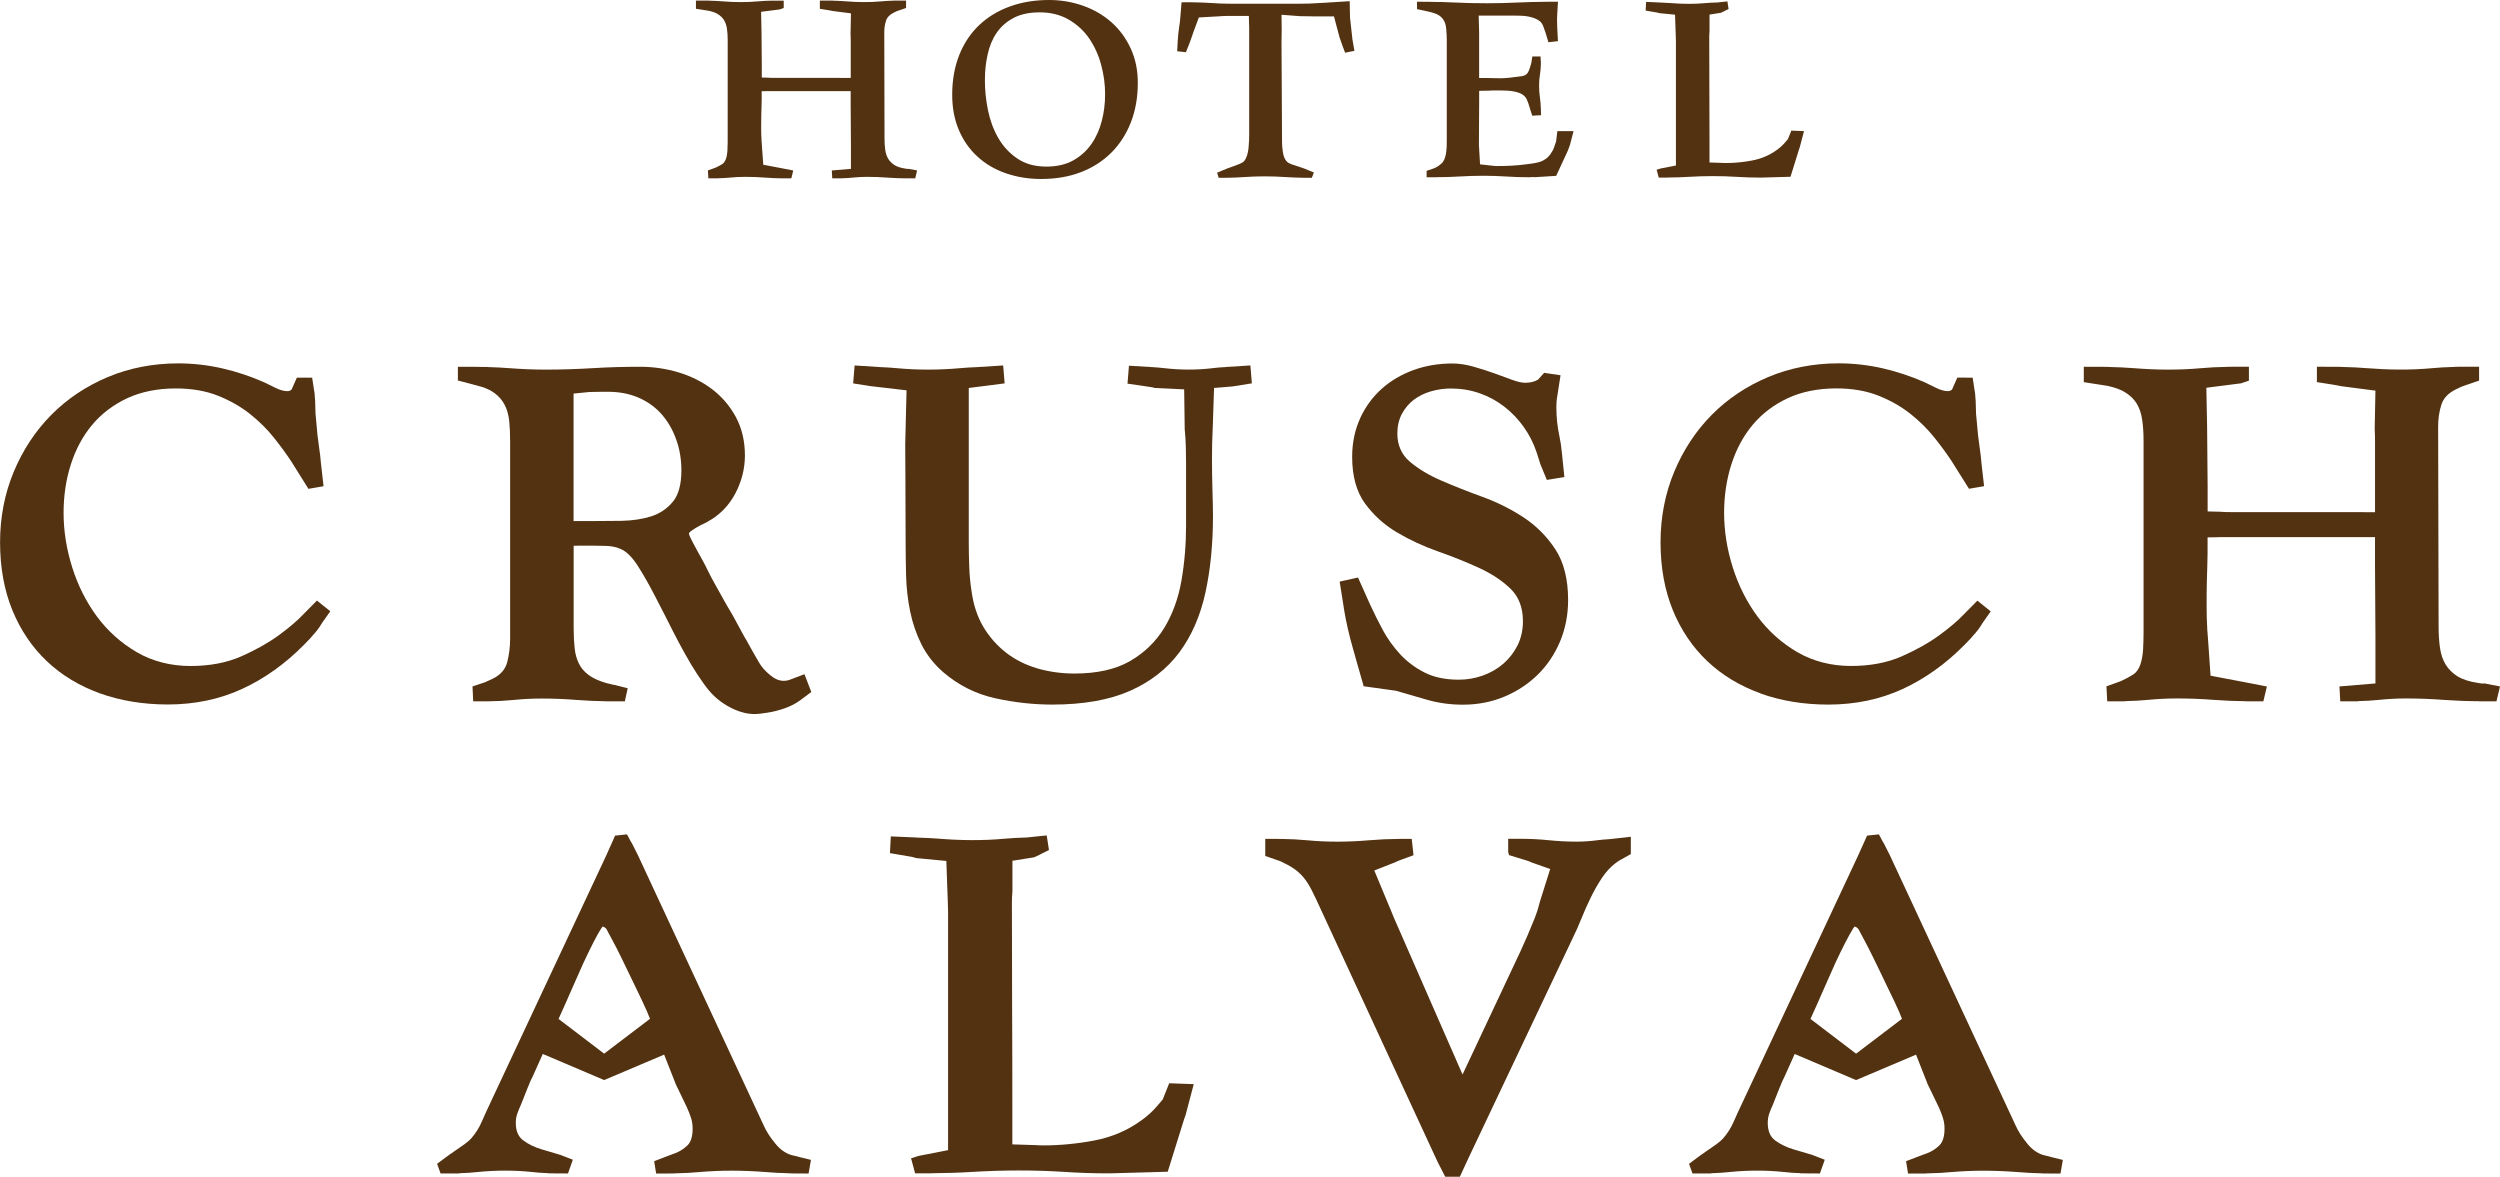
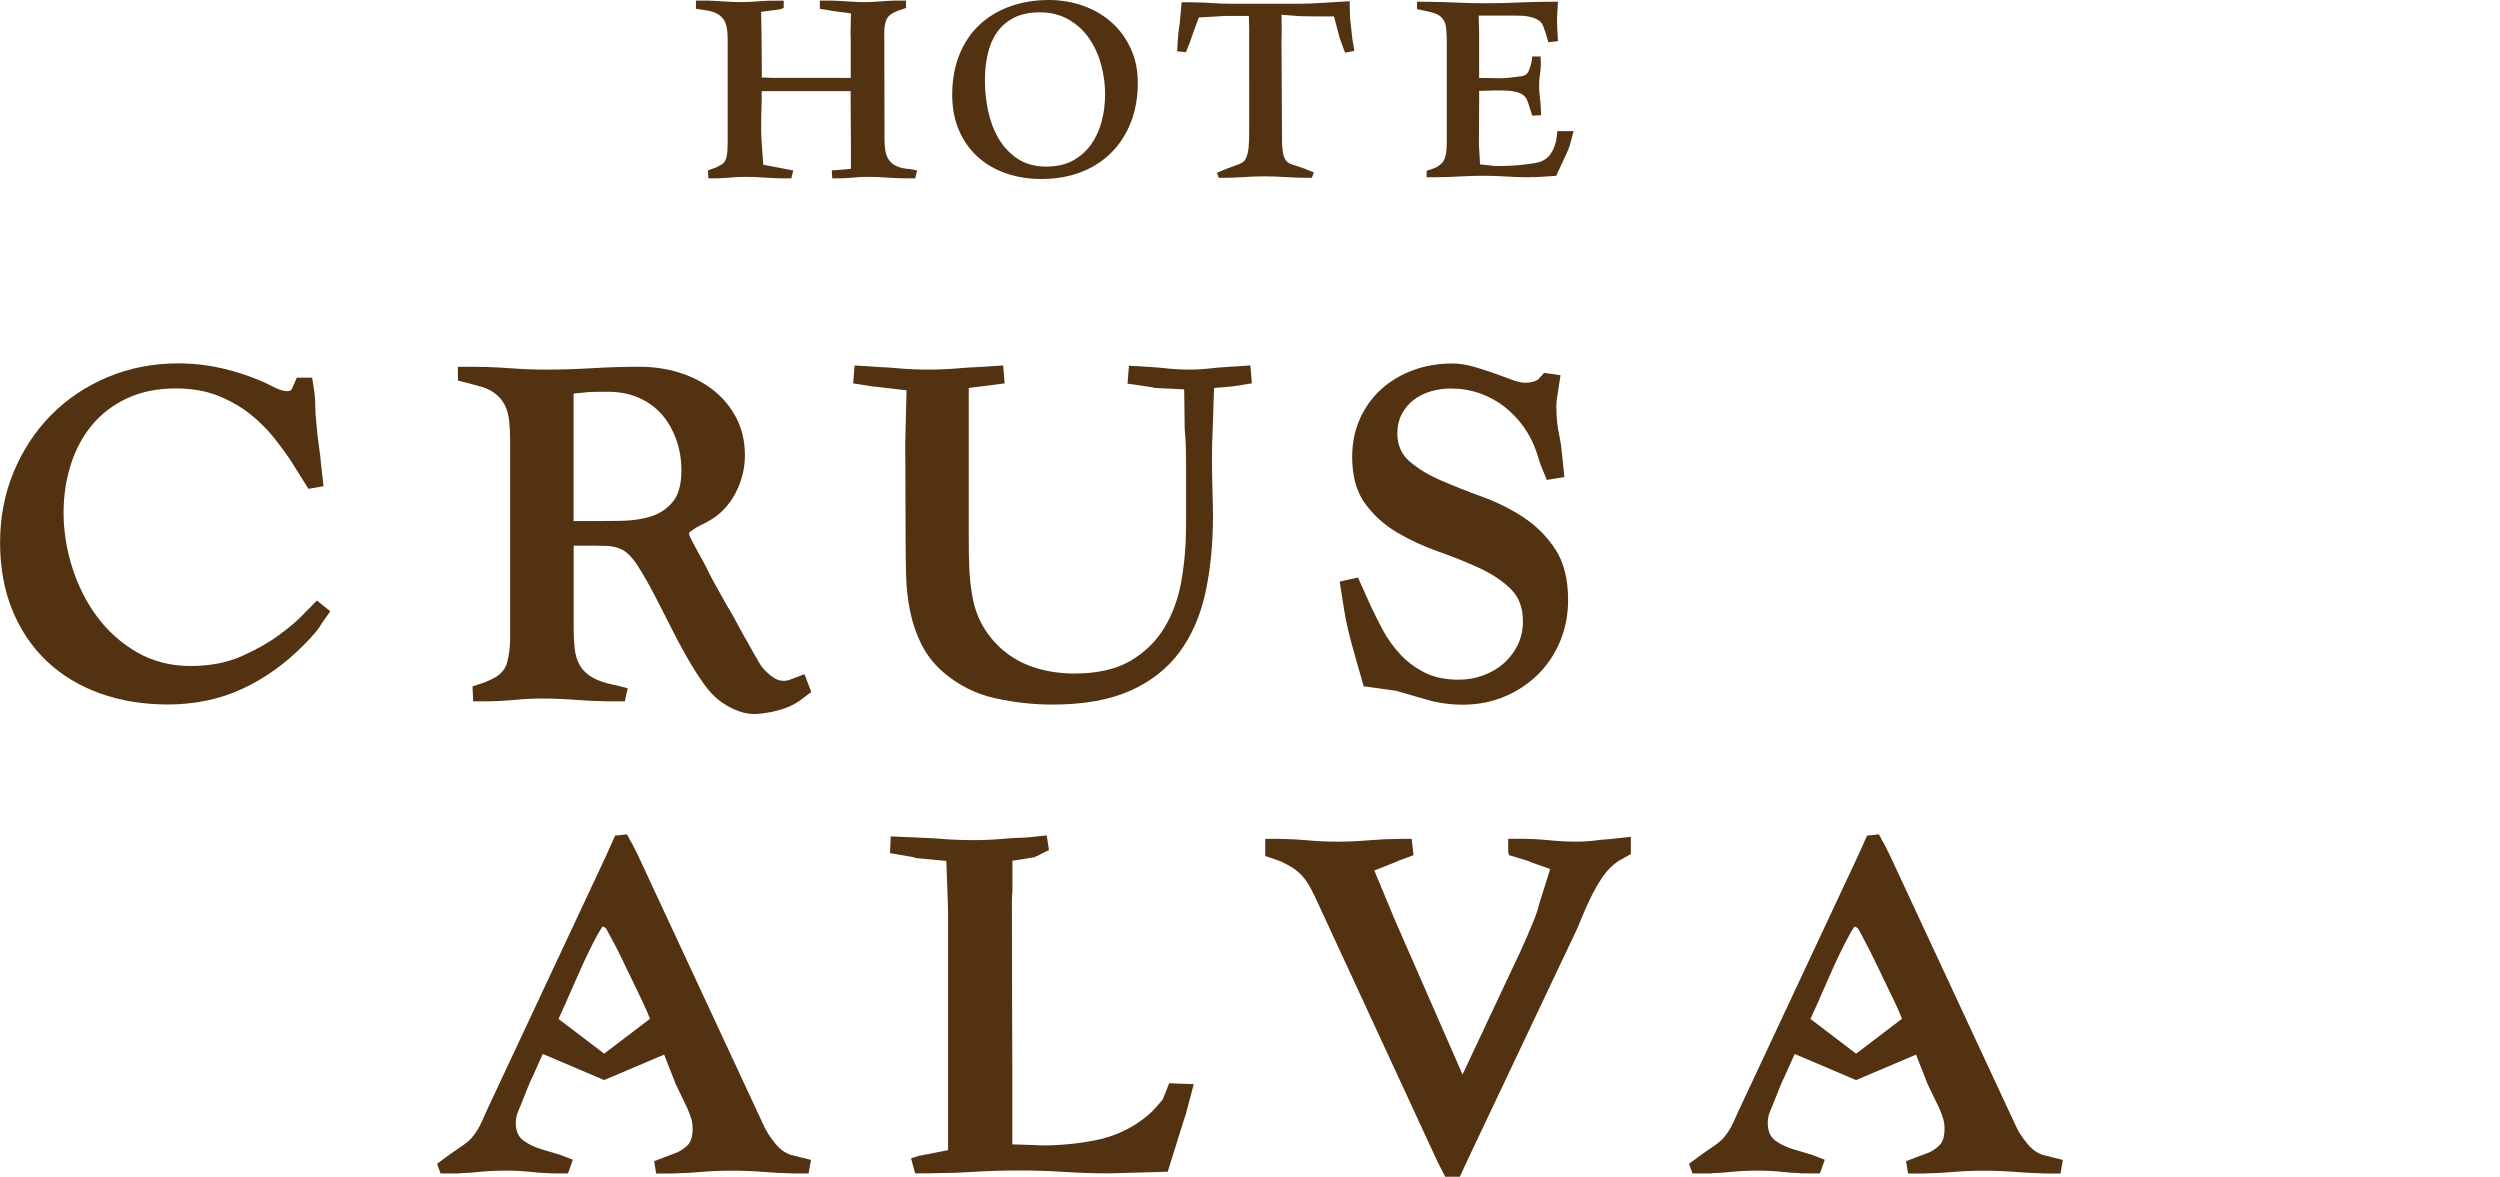
<svg xmlns="http://www.w3.org/2000/svg" id="Ebene_1" width="807.21" height="379.94" viewBox="0 0 807.21 379.94">
  <defs>
    <style>.cls-1{fill:#533211;}</style>
  </defs>
  <path class="cls-1" d="M385.44,350.07l-2.73,10.33-.04-.02c-.13.47-.3.93-.47,1.38l-.06.22-5.1,16.36h-.17l-17.82.5c-.37,0-.75.02-1.12.02-4.76,0-9.58-.15-14.29-.47-9.82-.64-19.91-.58-29.64,0-4.07.26-8.37.39-13.07.43l-.26.04h-5.19l-1.31-4.86,2.39-.77h.02l9.54-1.87v-76.97c0-.95-.04-2.04-.09-3.21l-.47-13.19-9.71-.93c-.45-.13-.88-.26-1.31-.37l-7.19-1.23.28-5.4,8.2.35v.02c2.82.07,5.16.21,7.34.37,7.06.58,14.29.65,21.24,0,2.17-.19,4.45-.32,7.15-.39l.15-.02,6.26-.65.73,4.73-2.65,1.31c-.11.07-.24.15-.37.21-.64.3-1.21.56-1.76.82l-7.02,1.12v9.88c-.11,1.18-.17,2.35-.17,3.53,0,11.8.04,23.31.07,34.18.06,10.03.07,20.47.07,31.04v12.94l7.64.24c.73.06,1.51.09,2.35.09,5.36,0,10.91-.52,16.51-1.59,5.58-1.06,10.67-3.23,15.09-6.44,2.02-1.42,3.83-3.06,5.38-4.93l1.59-1.87,2.09-5.23,7.9.28Z" />
  <path class="cls-1" d="M257.73,373.47c-.84-.21-1.61-.39-2.19-.52-2.04-.62-3.77-1.89-5.34-3.89-1.63-2-2.82-3.87-3.64-5.73l-40.57-87.17c-.62-1.29-1.27-2.56-1.96-3.89-.11-.21-.22-.37-.35-.54l-1.23-2.33-3.68.39h-.15l-2.95,6.59-37.47,79.98c-.9,1.91-1.81,3.87-2.67,5.87-.82,1.91-1.96,3.7-3.38,5.34-.41.49-1.16,1.14-2.22,1.92-1.16.84-2.37,1.66-3.51,2.43-.37.24-.71.49-1.05.73v-.02l-4.24,3.14,1.12,3.12h6.07l-.02-.07c2.32-.07,4.28-.21,6.09-.41,5.77-.58,11.79-.58,17.28,0,1.59.19,3.31.32,5.38.39l-.02.04,1.89.02h.58c.32.02.65.06.93.02.04,0,.06-.02.06-.02l2.9.04,1.57-4.45-4.07-1.57c-1.85-.56-3.85-1.16-5.92-1.76-2.17-.62-4.13-1.55-5.85-2.78-1.74-1.21-2.58-3.12-2.58-5.81,0-1.08.17-2.07.52-3.03.34-.95.73-1.91,1.14-2.8.84-2.05,1.64-4.07,2.35-5.92l.06-.09.04-.06c.06-.22.13-.43.22-.62.28-.71.62-1.48,1.08-2.33l3.31-7.38,19.72,8.39.09.04,19.37-8.22,3.77,9.58,3.62,7.53c.54,1.2.95,2.28,1.29,3.31.34,1.08.52,2.24.52,3.46,0,2.52-.56,4.35-1.66,5.42-1.2,1.14-2.45,1.94-3.83,2.48-1.23.49-2.48.95-3.85,1.44-.06,0-.07.02-.13.06l-2.95,1.12.64,4h3.98c.07,0,.15-.02.22-.02h1.51l.37-.04c3.01-.06,5.66-.19,8.09-.43,3.36-.28,6.67-.43,10.14-.43s7.32.15,10.91.43c2.45.22,5.14.35,8.22.43l-.02.02,2.05.02h.34c.11,0,.24.02.37.02.04,0,.06-.02.09-.02l2.95.02.77-4.41-4.13-1.01ZM195.07,340.21l-14.72-11.21,2.63-5.87.04-.07c.11-.26.21-.54.35-.84,1.03-2.33,2.11-4.8,3.29-7.43,1.1-2.56,2.24-5.02,3.38-7.36,1.06-2.19,2.05-4.13,2.95-5.75.97-1.74,1.42-2.33,1.63-2.52.58.19.99.49,1.25.9.28.6.86,1.66,1.83,3.44.95,1.74,1.94,3.68,2.95,5.77.86,1.74,1.74,3.59,2.67,5.53l.67,1.38c.86,1.76,1.66,3.46,2.45,5.08l.82,1.74c.07.13.13.26.19.39.06.11.11.24.17.37l.35.77c.64,1.33,1.21,2.63,1.7,3.92l.21.5-14.81,11.26Z" />
  <path class="cls-1" d="M661.95,373.47c-.84-.21-1.61-.39-2.19-.52-2.04-.62-3.77-1.89-5.34-3.89-1.63-2-2.82-3.87-3.64-5.73l-40.57-87.17c-.64-1.31-1.27-2.58-1.96-3.89-.11-.21-.22-.37-.35-.54l-1.23-2.33-3.68.39h-.13l-2.97,6.59-37.45,79.98c-.9,1.89-1.81,3.85-2.69,5.87-.82,1.91-1.96,3.7-3.38,5.34-.41.49-1.16,1.14-2.22,1.92-1.16.84-2.37,1.66-3.51,2.43-.37.26-.73.5-1.06.75v-.02l-4.22,3.12,1.12,3.12h6.09l-.04-.07c2.33-.07,4.28-.21,6.11-.41,5.75-.58,11.77-.58,17.26,0,1.59.19,3.29.32,5.38.39l-.02.04,1.89.02h.58c.32.02.65.06.95.02.02,0,.04-.02.04-.02l2.9.04,1.49-4.22.07-.22-4.05-1.57c-1.89-.58-3.89-1.18-5.94-1.76-2.17-.62-4.13-1.55-5.85-2.78-1.74-1.21-2.56-3.12-2.56-5.81,0-1.08.17-2.07.5-3.03.35-.95.73-1.91,1.14-2.8.84-2.05,1.64-4.07,2.35-5.92l.06-.09.04-.06c.06-.22.13-.43.22-.62.28-.71.64-1.48,1.08-2.33l3.31-7.38,19.72,8.39.09.04,19.37-8.22,3.77,9.58,3.64,7.53c.52,1.2.95,2.28,1.27,3.31.34,1.08.52,2.24.52,3.46,0,2.52-.56,4.35-1.66,5.42-1.18,1.14-2.43,1.94-3.83,2.48-1.23.49-2.48.95-3.85,1.44-.06,0-.07.02-.13.06l-2.95,1.12.64,4h3.98c.07,0,.15-.02.22-.02h1.51l.37-.04c3.03-.06,5.66-.19,8.09-.43,3.36-.28,6.67-.43,10.14-.43s7.32.15,10.93.43c2.45.22,5.14.35,8.2.43v.02l2.05.02h.32c.11,0,.24.02.37.02.04,0,.06-.02.11-.02l2.93.02.77-4.41-4.13-1.01ZM599.29,340.21l-14.72-11.21,2.65-5.87.04-.11c.09-.26.21-.52.34-.8,1.03-2.33,2.11-4.8,3.29-7.43,1.08-2.54,2.24-5.01,3.38-7.36,1.08-2.19,2.07-4.13,2.97-5.75.95-1.74,1.4-2.33,1.61-2.52.58.19.99.49,1.25.9.3.62.92,1.77,1.83,3.44.93,1.74,1.92,3.66,2.95,5.77.88,1.81,1.81,3.74,2.78,5.73l.56,1.18c.84,1.7,1.63,3.34,2.37,4.93l.92,1.89c.06.15.11.28.19.41.06.11.09.22.17.35l.34.77c.64,1.31,1.2,2.62,1.7,3.92l.21.5-14.81,11.26Z" />
  <path class="cls-1" d="M526.57,270.2v5.57l-3.96,2.22c-.37.28-.73.52-1.01.73-1.59,1.2-3.04,2.78-4.35,4.73-1.29,1.96-2.52,4.09-3.62,6.35-1.1,2.24-2.11,4.54-3.03,6.82-.92,2.28-1.85,4.37-2.75,6.18l-33.73,71.18-2.75,5.96h-4.74l-2.48-4.84-39.21-84.78c-1.01-2.2-1.94-3.98-2.78-5.29-.86-1.29-1.79-2.41-2.78-3.29-.99-.9-2.2-1.74-3.6-2.48-.71-.37-1.51-.78-2.39-1.2l-4.86-1.68v-5.53l5.17.02c2.97.04,5.68.19,8.29.43,6.52.64,13.43.58,20.15,0,3.04-.26,6.26-.41,9.56-.43l.22-.02h3.9l.58,5.29-2.11.77-.28.11-2.3.84c-.21.09-.43.19-.65.28-.28.11-.56.24-.82.37l-.06.02-6.44,2.54,5.85,14.06.09.24c.21.5.41.97.6,1.44l21.95,50.13,18.72-39.82c1.49-3.19,3.04-6.82,4.63-10.78.65-1.64,1.16-3.27,1.53-4.86l.04-.17,3.38-10.72-6.22-2.2-.04-.02c-.37-.22-.65-.3-1.23-.49-.26-.07-.56-.19-.97-.3-1.59-.52-3.12-.99-4.69-1.44l-.13-.04-.28-.97v-4.3h3.96c3.04,0,6.09.15,9.06.45,2.97.3,6,.47,9.02.47,2.32,0,4.63-.17,6.87-.47,1.18-.15,2.43-.26,3.89-.34l6.8-.77Z" />
  <path class="cls-1" d="M439.19,135.04c-1.72,3.71-2.6,7.91-2.6,12.48,0,6.2,1.39,11.26,4.14,15.03,2.73,3.75,6.19,6.89,10.29,9.33,4.09,2.43,8.56,4.5,13.3,6.17,4.72,1.66,9.17,3.45,13.23,5.31,4.05,1.86,7.47,4.12,10.16,6.72,2.67,2.58,4.02,6.1,4.02,10.47,0,2.88-.58,5.51-1.72,7.8-1.15,2.29-2.69,4.28-4.58,5.93-1.89,1.64-4.11,2.93-6.61,3.83-2.49.9-5.12,1.35-7.82,1.35-4.3,0-8.03-.78-11.06-2.33-3.05-1.55-5.71-3.55-7.91-5.95-2.2-2.4-4.05-4.99-5.51-7.7-1.45-2.69-2.75-5.3-3.87-7.73-.18-.4-.36-.78-.54-1.16l-3.63-8.12-5.93,1.32,1.16,7.26.08.47c.04.34.08.68.14,1.04.35,2.16.79,4.37,1.29,6.55.5,2.15,1.06,4.32,1.68,6.47.61,2.13,1.16,4.1,1.67,5.92.04.14.08.26.12.39l1.62,5.69,10.41,1.45h0c3.58,1.06,7.03,2.06,10.26,2.97,3.6,1.02,7.43,1.53,11.38,1.53,4.77,0,9.27-.88,13.39-2.6,4.11-1.72,7.74-4.12,10.78-7.11,3.04-2.99,5.46-6.59,7.19-10.71,1.73-4.11,2.6-8.62,2.6-13.38,0-6.7-1.39-12.21-4.13-16.38-2.73-4.16-6.19-7.63-10.29-10.32-4.09-2.68-8.56-4.91-13.3-6.63-4.72-1.71-9.18-3.47-13.24-5.24-4.05-1.75-7.47-3.81-10.17-6.12-2.66-2.27-4.01-5.33-4.01-9.09,0-2.38.5-4.51,1.49-6.35.99-1.84,2.29-3.37,3.87-4.56,1.59-1.19,3.45-2.1,5.53-2.7,2.09-.6,4.26-.9,6.45-.9,3.19,0,6.27.51,9.16,1.51,2.89,1,5.57,2.44,7.96,4.29,2.4,1.85,4.52,4.06,6.31,6.56,1.79,2.5,3.21,5.29,4.21,8.29.2.61.4,1.24.6,1.89.2.66.4,1.3.61,1.92l2.01,4.89.07.17,5.66-.94-.78-7.6-.03-.24c-.17-1.92-.43-3.68-.8-5.38-.65-2.99-.98-6.15-.98-9.37,0-.81.05-1.67.15-2.55l1.2-7.72-5.29-.78-1.98,2.2c-1.12.67-2.52,1.01-4.17,1.01-1.08,0-2.51-.33-4.24-.97-1.86-.69-3.82-1.41-5.84-2.13-2.09-.75-4.34-1.46-6.69-2.13-2.34-.66-4.6-1-6.73-1-4.45,0-8.68.72-12.58,2.14-3.9,1.42-7.34,3.46-10.23,6.04-2.89,2.58-5.23,5.78-6.96,9.5Z" />
  <path class="cls-1" d="M97.82,198.48c-1.95,2.05-4.62,4.31-7.94,6.73-3.32,2.41-7.37,4.68-12.03,6.74-4.66,2.05-10.17,3.09-16.39,3.09s-12.22-1.5-17.28-4.45c-5.06-2.95-9.38-6.82-12.84-11.48-3.46-4.67-6.16-10.01-8.01-15.88-1.86-5.87-2.8-11.8-2.8-17.63,0-5.52.79-10.79,2.35-15.65,1.55-4.86,3.86-9.15,6.87-12.76,3.01-3.6,6.81-6.5,11.31-8.6,4.51-2.1,9.79-3.17,15.7-3.17,5.11,0,9.68.79,13.59,2.34,3.91,1.56,7.39,3.54,10.35,5.89,2.97,2.36,5.56,4.93,7.71,7.63,2.15,2.71,4.04,5.28,5.6,7.65l5.58,8.91,4.88-.84-.85-7.49c-.12-1.53-.29-3.05-.52-4.54-.45-2.97-.78-5.95-.99-8.88-.2-1.59-.3-3.19-.3-4.76,0-1.17-.07-2.42-.21-3.81h.03s-.07-.5-.07-.5c0-.07-.01-.14-.02-.21,0-.1-.02-.19-.03-.29-.01-.11-.04-.22-.07-.34-.02-.07-.03-.13-.04-.19l-.61-4.04h-2.2s-.07,0-.11-.02c-.15-.03-.33-.03-.44,0-.02,0-.04.01-.04.01h-2.15l-1.67,3.77c-.31.4-.77.59-1.41.59-1.08,0-2.34-.35-3.77-1.04-1.47-.71-2.71-1.31-3.73-1.83-4.36-1.92-8.92-3.44-13.56-4.5-4.66-1.06-9.43-1.6-14.18-1.6-8.09,0-15.74,1.49-22.73,4.42-6.99,2.94-13.12,7.04-18.23,12.2-5.11,5.16-9.19,11.34-12.13,18.38-2.94,7.04-4.42,14.71-4.42,22.8s1.34,15.46,3.97,21.89c2.63,6.43,6.38,11.98,11.15,16.49,4.76,4.51,10.54,8,17.17,10.38,6.63,2.38,13.99,3.58,21.88,3.58,8.7,0,16.78-1.69,24.02-5.04,7.24-3.34,13.98-8.16,20.04-14.33.49-.48,1.11-1.13,1.91-1.98.41-.44.82-.93,1.2-1.4l.13-.15.04.03.34-.48c.07-.09.14-.17.22-.25.1-.11.2-.22.29-.34.61-.79,1.18-1.63,1.66-2.47l2.61-3.68-4.31-3.47-4.48,4.53Z" />
-   <path class="cls-1" d="M568.45,223.92c6.63,2.38,13.99,3.58,21.88,3.58,8.7,0,16.78-1.69,24.02-5.04,7.24-3.34,13.98-8.16,20.04-14.33.5-.5,1.12-1.15,1.91-1.98.42-.45.83-.95,1.22-1.42l.11-.13.05.03.34-.48c.07-.09.15-.18.22-.26.09-.11.19-.22.28-.33.61-.79,1.18-1.63,1.66-2.47l2.6-3.68-4.31-3.47-4.48,4.53c-1.95,2.05-4.62,4.31-7.94,6.73-3.32,2.41-7.37,4.68-12.04,6.74-4.66,2.05-10.17,3.09-16.39,3.09s-12.22-1.5-17.27-4.45c-5.06-2.95-9.38-6.82-12.85-11.48-3.46-4.67-6.16-10.01-8.01-15.88-1.86-5.87-2.8-11.8-2.8-17.63,0-5.52.79-10.79,2.35-15.65,1.55-4.86,3.86-9.15,6.87-12.76,3.01-3.6,6.81-6.5,11.31-8.6,4.51-2.1,9.79-3.17,15.7-3.17,5.11,0,9.68.79,13.59,2.34,3.91,1.55,7.39,3.54,10.35,5.89,2.97,2.37,5.56,4.94,7.71,7.63,2.15,2.7,4.04,5.28,5.6,7.65l5.5,8.77.08.13,4.88-.84-.85-7.48c-.11-1.5-.29-3.03-.52-4.54-.45-2.95-.78-5.93-.99-8.88-.2-1.6-.3-3.2-.3-4.76,0-1.16-.07-2.41-.21-3.81h.03s-.08-.5-.08-.5c0-.07-.01-.15-.02-.22,0-.09-.01-.19-.03-.28-.01-.1-.04-.22-.07-.34-.02-.07-.03-.14-.04-.19l-.61-4.04h-2.2s-.07,0-.11-.02c-.15-.03-.33-.02-.44,0-.02,0-.04.01-.05.01h-2.15l-1.67,3.77c-.31.4-.77.59-1.41.59-1.08,0-2.35-.35-3.77-1.04-1.47-.71-2.71-1.31-3.73-1.83-4.36-1.92-8.93-3.44-13.56-4.5-4.66-1.06-9.43-1.6-14.18-1.6-8.09,0-15.74,1.49-22.73,4.42-6.99,2.94-13.12,7.04-18.23,12.2-5.11,5.16-9.19,11.35-12.13,18.38-2.93,7.04-4.42,14.71-4.42,22.8s1.34,15.46,3.97,21.89c2.63,6.44,6.38,11.98,11.15,16.49,4.76,4.51,10.53,8,17.17,10.38Z" />
  <path class="cls-1" d="M404.18,123.78l-6.2.99-5.98.5-.43,12.91c-.17,3.18-.24,6.56-.24,10.03s.06,6.87.15,10.16c.11,3.42.17,6.15.17,8.29,0,8.97-.82,17.3-2.45,24.73-1.63,7.43-4.45,13.92-8.39,19.22-3.96,5.34-9.34,9.53-15.97,12.46-6.63,2.95-15.07,4.43-25.09,4.43-6.07,0-12.27-.69-18.44-2.05-6.18-1.36-11.79-4.17-16.66-8.33-3.04-2.63-5.44-5.68-7.12-9.04-1.66-3.32-2.9-6.93-3.66-10.68-.77-3.75-1.2-7.6-1.31-11.43-.09-3.75-.15-7.58-.15-11.39,0-6.57-.02-13.36-.07-20.14-.04-3.59-.06-7.25-.06-11l.43-17.41-11.82-1.38h-.02l-5.4-.86.47-5.79,8.09.52c2.13.09,4,.21,5.68.37,6.63.62,13.56.58,20.1,0,1.79-.17,3.79-.28,6.05-.37l.17-.02,7.88-.5.47,5.79-11.58,1.48v49.61c0,2.65.04,5.36.15,8.03.09,2.73.35,5.44.75,8.03.6,4.41,1.91,8.29,3.85,11.54,1.96,3.25,4.43,6.03,7.34,8.29,2.9,2.24,6.28,3.94,10.05,5.04,3.75,1.1,7.81,1.66,12.03,1.66,7.23,0,13.24-1.34,17.86-4,4.61-2.65,8.31-6.22,11.02-10.63,2.71-4.41,4.59-9.54,5.6-15.26,1.01-5.75,1.51-11.77,1.51-17.89v-20.36c0-1.21-.02-2.82-.07-4.76-.04-1.96-.17-4-.37-6.07l-.17-12.78-9.47-.45h-.02c-.26-.07-.52-.15-.8-.22l-8.01-1.18.47-5.79,7.1.43c1.63.09,3.06.21,4.41.37,5.1.6,10.53.6,15.45,0,1.25-.17,2.63-.28,4.18-.35l.21-.04,7.86-.5.47,5.79Z" />
-   <path class="cls-1" d="M807.21,221.66l-1.14,4.78h-5.58v-.02c-3.9-.02-7.71-.17-11.32-.43-4.07-.3-8.24-.47-12.37-.47-2.91,0-5.86.17-8.78.47-1.98.21-4.11.34-6.54.39v.02l-.28.04h-5.57l-.26-4.8,11.62-.97v-15.09c0-3.85-.02-7.79-.07-11.71-.04-3.87-.06-7.77-.07-11.66v-8.78h-50.06c-.21,0-.41,0-.62.02l-.24.02-3.14.04v4.86c0,.56-.04,1.57-.07,3.49-.06,1.74-.11,3.77-.17,6.16-.06,2.35-.07,4.91-.07,7.58s.07,5.29.22,7.81c.04.75.09,1.46.17,2.17l.02.21.86,12.38,13.13,2.5,5.06.99-1.14,4.78h-5.58v-.02c-3.68-.04-7.04-.19-10.27-.43-3.92-.3-7.98-.47-12.03-.47-3.25,0-6.46.17-9.53.47-2.15.21-4.48.34-7.15.39v.02l-.28.04h-5.57l-.26-4.84,4.45-1.59c.28-.13.54-.26.84-.39,1.08-.5,2.2-1.1,3.32-1.81,1.05-.67,1.83-1.76,2.33-3.21.49-1.4.78-3.06.9-4.95.09-1.92.15-3.72.15-5.3v-61.99c0-2.6-.15-4.95-.47-6.95-.28-1.98-.9-3.72-1.77-5.16-.9-1.42-2.17-2.65-3.81-3.64-1.36-.84-3.25-1.51-5.57-2.02l-7.68-1.2v-4.97l4.97.02c.06-.02.09-.02.13-.02.17,0,.35,0,.52.02h.47l1.89.02v.02c3.12.07,5.85.21,8.39.41,7.02.56,14.27.64,21.35,0,2.65-.24,5.4-.39,8.39-.43l.26-.02h1.06c.06,0,.11-.02.17-.02h5.72v4.48l-2.5.86-11.24,1.44.24,12.51.17,19.5v7.92l3.75.09h.06c.95.09,2.19.13,3.68.13h39.84l6.72.04v-22.97c0-1.34-.04-2.62-.11-3.79v-.15l.24-12.35-11.24-1.46-.17-.04c-.52-.15-.86-.15-1.44-.28-.17-.04-.37-.07-.58-.11l-5.47-.86v-4.97l4.67.02h.07c.22-.02.43-.02.65,0h.45l2.13.02v.02c3.1.07,5.81.21,8.24.41,6.76.54,13.99.65,20.99,0,2.17-.21,4.48-.34,7.14-.41l.24-.04,2.22-.02h5.57v4.48l-5.58,1.92c-.73.34-1.36.64-1.85.88-2.47,1.18-4.05,2.84-4.74,4.95-.69,2.15-1.05,4.5-1.05,6.99l.15,64.72c0,2.5.15,4.82.45,6.87.3,2.04.9,3.83,1.79,5.3.9,1.49,2.17,2.76,3.79,3.81,1.64,1.03,3.89,1.76,6.67,2.17.43.09.95.17,1.59.22.07,0,.15,0,.21.02l.04-.13,5.3,1.03Z" />
  <path class="cls-1" d="M259.72,217.7l-4.84,1.83c-1.7.58-3.57.34-5.29-.86-1.18-.82-2.24-1.79-3.23-2.93-.82-.93-1.87-2.8-2.63-4.18-.19-.32-.34-.6-.49-.84-.3-.54-.75-1.34-1.21-2.17-.67-1.21-1.36-2.47-1.72-3.01-.21-.34-.6-1.08-1.06-1.94-.5-.97-1.12-2.13-1.72-3.18l-.5-.93c-.62-1.1-.84-1.51-2-3.44-.77-1.29-1.4-2.47-2.09-3.7-.58-1.05-1.16-2.13-1.87-3.36-.93-1.57-1.76-3.23-2.56-4.84-.54-1.1-1.06-2.17-1.59-3.1-1.14-2.02-2.2-3.98-3.19-5.85-1.05-1.96-1.27-2.67-1.27-2.91,0-.17.13-.45.75-.88.52-.37,1.12-.77,1.87-1.21.65-.37,1.33-.73,2.04-1.06.77-.35,1.2-.58,1.44-.75,3.77-2.05,6.74-5.08,8.82-8.98,2.09-3.94,3.14-8.11,3.14-12.35,0-4.65-.99-8.82-2.93-12.42-1.92-3.55-4.5-6.57-7.66-8.97-3.16-2.39-6.78-4.2-10.78-5.42-4.02-1.21-8.2-1.83-12.44-1.83-5.34,0-10.48.15-15.28.45-5.08.3-10.22.47-15.26.47-3.85,0-7.79-.17-11.75-.47-2.15-.17-4.39-.28-6.82-.35v-.02h-.22v-.02h-1.23c-1.1-.04-2.3-.06-3.53-.06-.07,0-.17,0-.26.02h-.17l-4.35-.02v4.43l7.98,2.13c1.53.54,2.82,1.18,3.81,1.91,1.49,1.1,2.62,2.41,3.34,3.89.75,1.44,1.21,3.14,1.44,5.08.19,1.96.3,4.11.3,6.35v63.96c0,2.63-.32,5.16-.92,7.55-.6,2.39-2.15,4.17-4.74,5.45-.39.21-.9.43-1.51.69-.3.13-.64.28-.95.43l-4.03,1.34.22,4.82h4.59c2.75-.02,5.62-.17,8.54-.45,2.9-.3,5.92-.45,8.98-.45,3.94,0,7.64.15,11.28.45,3.06.24,6.18.37,9.53.43l-.02.02h6.07l.92-4.24-4.43-1.1h-.21l-.07-.02c-.22-.07-.45-.13-.69-.19l-.34-.07c-.5-.13-.92-.22-1.23-.3-2.39-.69-4.31-1.57-5.7-2.63-1.4-1.05-2.45-2.3-3.12-3.72-.71-1.44-1.16-3.08-1.34-4.91-.21-1.87-.32-3.98-.32-6.29v-26.78l5.6-.02h.58c.3,0,.6,0,.9.02l.26.02v-.02c1.06,0,2.13.02,3.18.06,1.7.06,3.25.37,4.61.97,1.87.78,3.72,2.6,5.51,5.38,1.76,2.73,3.59,5.92,5.58,9.77,2.24,4.33,4.15,8.05,5.98,11.71,2.15,4.22,5.34,10.07,7.7,13.6,3.03,4.52,4.56,6.57,7.6,8.83,2.05,1.49,6.2,4.03,10.87,4.03,1.08,0,2.6-.17,4.37-.47,1.81-.28,3.64-.77,5.58-1.44,1.83-.67,3.46-1.53,4.84-2.54.02-.02.04-.02.06-.04l3.51-2.63-2.2-5.72ZM217.23,162.02c-1.83,2.24-4.2,3.83-7.06,4.73-2.88.9-6.11,1.36-9.62,1.42-2.5.04-5.01.06-7.43.06-.97.02-1.91.02-2.86.02h-5.06v-41.17l4.73-.47c.09,0,.19-.02.28-.02.11,0,.21,0,.3-.02,2.09-.07,4.99-.07,5.83-.07,3.64,0,6.99.65,9.94,1.94,2.95,1.31,5.44,3.12,7.42,5.4,2.02,2.35,3.55,4.99,4.63,8.07,1.12,3.04,1.68,6.41,1.68,10.01,0,4.48-.93,7.88-2.76,10.1Z" />
  <path class="cls-1" d="M296.12,55.05l-.61,2.54h-2.97c-2.07-.02-4.1-.1-6.01-.24-2.16-.16-4.38-.25-6.57-.25-1.55,0-3.12.09-4.66.25-1.05.11-2.18.18-3.47.21h0s-.15.03-.15.03h-2.96l-.14-2.55,6.17-.52v-8.02c0-2.04,0-4.14-.04-6.22-.02-2.05-.03-4.13-.04-6.19v-4.66h-26.6c-.11,0-.22,0-.33,0h-.13s-1.67.03-1.67.03v2.58c0,.3-.02.83-.04,1.86-.03.92-.06,2-.09,3.27-.03,1.25-.04,2.61-.04,4.03s.04,2.81.12,4.15c.02.4.05.77.09,1.15v.11s.47,6.58.47,6.58l6.98,1.33,2.69.53-.61,2.54h-2.97c-1.96-.03-3.74-.11-5.46-.24-2.08-.16-4.24-.25-6.39-.25-1.73,0-3.43.09-5.06.25-1.14.11-2.38.18-3.8.21h0s-.15.03-.15.03h-2.96l-.14-2.57,2.36-.84c.15-.07.29-.14.45-.21.58-.27,1.17-.59,1.77-.96.56-.36.97-.93,1.24-1.71.26-.74.42-1.63.48-2.63.05-1.02.08-1.97.08-2.82V12.91c0-1.38-.08-2.63-.25-3.69-.15-1.05-.48-1.97-.94-2.74-.48-.75-1.15-1.41-2.02-1.94-.72-.45-1.73-.8-2.96-1.07l-4.08-.64V.2h2.71c.09,0,.19,0,.28,0h1.25v.02c1.66.04,3.11.11,4.46.22,3.73.3,7.58.34,11.34,0,1.41-.13,2.87-.21,4.46-.23h.14s.57,0,.57,0c.03,0,.06,0,.09,0h3.04v2.38l-1.33.46-5.97.76.13,6.65.09,10.36v4.21l1.99.05h.03c.51.05,1.16.07,1.96.07h21.17l3.57.02v-12.21c0-.71-.02-1.39-.06-2.01v-.08l.13-6.56-5.97-.77-.09-.02c-.28-.08-.46-.08-.76-.15-.09-.02-.2-.04-.31-.06l-2.91-.46V.2h2.48s.04,0,.04,0c.12,0,.23,0,.35,0h1.37v.02c1.65.04,3.09.11,4.38.22,3.59.29,7.43.35,11.15,0,1.15-.11,2.38-.18,3.79-.22l.13-.02h1.18s2.96,0,2.96,0v2.38l-2.97,1.02c-.39.18-.72.34-.98.47-1.31.63-2.15,1.51-2.52,2.63-.37,1.14-.56,2.39-.56,3.71l.08,34.39c0,1.33.08,2.56.24,3.65.16,1.08.48,2.03.95,2.82.48.79,1.15,1.47,2.01,2.02.87.55,2.06.93,3.54,1.15.23.05.51.09.84.12.04,0,.08,0,.11,0l.02-.07,2.82.55Z" />
  <path class="cls-1" d="M365.1,15.69c-1.51-3.31-3.57-6.13-6.16-8.44-2.6-2.32-5.64-4.11-9.13-5.36-3.51-1.25-7.21-1.89-11.11-1.89-4.63,0-8.89.71-12.74,2.13-3.85,1.4-7.14,3.44-9.9,6.07-2.75,2.65-4.88,5.87-6.37,9.66-1.49,3.79-2.24,8.03-2.24,12.72,0,4.28.73,8.09,2.17,11.45,1.44,3.36,3.44,6.22,6.01,8.55,2.56,2.35,5.6,4.15,9.13,5.36,3.53,1.23,7.34,1.85,11.45,1.85,4.71,0,8.97-.73,12.79-2.2,3.81-1.46,7.08-3.57,9.81-6.28,2.73-2.73,4.84-6,6.33-9.81,1.49-3.81,2.24-8.07,2.24-12.78,0-4.05-.75-7.73-2.28-11.04ZM355.74,39.09c-.73,2.8-1.85,5.3-3.4,7.49-1.55,2.19-3.51,3.94-5.88,5.25-2.37,1.31-5.25,1.96-8.61,1.96-3.74,0-6.87-.88-9.4-2.62-2.54-1.72-4.58-3.94-6.13-6.63-1.55-2.69-2.65-5.68-3.32-8.97-.67-3.29-.99-6.48-.99-9.56s.28-5.73.88-8.41c.58-2.67,1.55-5.01,2.91-7s3.18-3.6,5.45-4.8c2.26-1.2,5.08-1.81,8.44-1.81,3.57,0,6.69.78,9.36,2.33,2.67,1.55,4.88,3.57,6.61,6.07,1.72,2.52,3.03,5.34,3.87,8.5.86,3.14,1.29,6.31,1.29,9.51,0,2.99-.35,5.88-1.08,8.69Z" />
  <path class="cls-1" d="M508.07,42.36l-1.12,4.3c-.24.75-.52,1.49-.84,2.24l-3.64,7.88-7.23.45.11-.09c-.54.04-1.06.09-1.64.09-2.47,0-4.91-.07-7.38-.24-2.45-.15-4.89-.24-7.36-.24-2.61,0-5.23.09-7.84.24-2.41.15-4.82.22-7.23.22v.02h-3.27v-2.07l2.26-.77c.22-.09.47-.21.71-.32.65-.3,1.27-.75,1.89-1.33.62-.58,1.05-1.51,1.33-2.8.15-.8.24-1.61.28-2.41.02-.78.04-1.59.04-2.39V12.81c0-.92-.06-2.04-.17-3.36-.09-1.34-.43-2.37-.95-3.12-.6-.86-1.36-1.48-2.32-1.85-.75-.28-1.46-.5-2.17-.67l-4-.86V.56h1.68c.22,0,.43.02.65.02h1.83v.02c2.67.02,5.32.07,7.96.21,3.44.17,6.93.24,10.44.24s6.71-.07,10.01-.24c2.67-.13,5.38-.19,8.11-.22l1.38-.02h3.46l-.28,4.71c-.02.5-.02.97-.02,1.38,0,.86.02,1.7.07,2.52l.22,4.11-3.08.35-.86-2.88c-.24-.71-.5-1.44-.77-2.19-.26-.75-.67-1.34-1.2-1.77-.49-.37-1.05-.67-1.68-.92-.64-.24-1.33-.43-2.04-.56-.73-.13-1.46-.21-2.2-.24-.75-.02-1.42-.04-2-.04h-11.77l.15,5.47v14.68h2.97c.19.02.37.02.56.02.58,0,1.33.02,2.2.04.88.04,1.77.02,2.71-.04.93-.06,1.81-.15,2.65-.28.82-.13,2.3-.24,2.82-.35.8-.19,1.44-.47,1.85-1.2.41-.73.58-1.31.82-2.11.13-.37.21-.71.3-1.03h-.02l.32-2h2.65l.13,2.6-.04-.02c-.02,1.08-.09,2.17-.28,3.23-.19,1.14-.28,2.33-.28,3.55,0,1.34.09,2.67.28,3.98.15,1.01.22,2.05.26,3.08h.02l.07,2.54-1.49.07s-.06.02-.09.02h-.06l-1.21.06-.52-1.63c-.13-.37-.24-.75-.37-1.2-.21-.77-.49-1.55-.84-2.35-.34-.8-.97-1.44-1.87-1.92-.54-.26-1.18-.49-1.92-.64-.75-.17-1.55-.28-2.41-.34-.86-.04-1.68-.07-2.48-.07h-2.07c-.28,0-.58.02-.9.04l-.35.02-3.4.07v3.16c0,2.24,0,4.48-.04,6.72-.02,2.39-.04,4.82-.04,7.28,0,.54.02,1.05.09,1.51l-.02-.02.3,5.08,4.43.49c.09,0,.17.02.26.02.17.02.35.04.54.04,3.19,0,6.39-.11,9.64-.56,1.7-.22,3.98-.43,5.4-1.18,1.42-.75,2.15-1.46,3.08-3.1.22-.21.86-2.02,1.05-2.67.07-.24.13-.41.19-.58h-.02l.39-3.18h3.03s.04-.02.06-.02c.04,0,.06.02.09.02h2.04Z" />
  <path class="cls-1" d="M437.28,16.42l-2.97.6-1.01-2.71v-.02c-.26-.71-.54-1.48-.82-2.35l-1.76-6.65h-6.54c-1.44-.04-2.75-.07-3.92-.07h-.47l-6.01-.45.06,4.61v.39c0,.35,0,.69-.02,1.05-.02.95-.04,1.92-.04,2.88l.17,32.26c0,.92.09,1.98.28,3.21.19,1.21.56,2.19,1.16,2.88.37.43.99.78,1.87,1.08.9.28,1.77.58,2.69.88.92.3,1.7.6,2.41.92l1.87.75-.67,1.74h-1.64l-1.1-.02c-1.91-.04-3.75-.09-5.57-.22-2.3-.15-4.63-.24-7.02-.24-2.22,0-4.43.09-6.65.24-1.83.13-3.68.21-5.53.22v.02h-2.56l-.5-1.66,2.04-.86h.02c.62-.28,1.33-.56,2.15-.84.93-.32,1.83-.65,2.73-1.01.88-.34,1.48-.69,1.79-1.06.37-.43.67-1.03.92-1.77.24-.75.41-1.53.49-2.39.07-.86.13-1.68.17-2.48.02-.8.04-1.49.04-2.09V8.97l-.11-3.83h-6.5c-.95,0-1.92.04-2.91.11l-.6.04-6.13.35-1.34,3.59-.41,1.12c-.28.73-.52,1.48-.77,2.22-.07.26-.17.47-.26.71h.02l-.17.41c-.07.22-.15.43-.24.64l-1.01,2.54-2.82-.32.19-3.64h.02c.07-1.29.19-2.58.39-3.89.11-.71.21-1.4.3-2.09l.52-6.2h2.9l.93.02c1.91.04,3.79.09,5.64.22,2.26.17,4.58.24,6.91.24h21.37c2.35,0,4.67-.07,6.93-.24.84-.06,1.68-.09,2.52-.13v-.02l7.08-.43.11,5.32.78,7.02.64,3.68Z" />
-   <path class="cls-1" d="M582.49,42.33l-1.42,5.39h-.02c-.07.23-.16.48-.24.71l-.03.12-2.66,8.53h-.09l-9.29.26c-.19,0-.39,0-.58,0-2.48,0-5-.08-7.45-.24-5.12-.33-10.38-.3-15.46,0-2.12.14-4.36.2-6.82.22l-.14.02h-2.71l-.68-2.53,1.25-.4h0l4.98-.97V13.3c0-.5-.02-1.06-.05-1.68l-.24-6.88-5.06-.49c-.23-.07-.46-.14-.68-.19l-3.75-.64.15-2.81,4.28.19h0c1.47.05,2.69.12,3.83.2,3.68.3,7.45.34,11.07,0,1.13-.1,2.32-.17,3.73-.2h.08s3.26-.35,3.26-.35l.38,2.46-1.38.68c-.06.04-.13.08-.19.11-.33.16-.63.29-.92.43l-3.66.58v5.15c-.06.61-.09,1.23-.09,1.84,0,6.16.02,12.16.04,17.82.03,5.23.04,10.68.04,16.19v6.75l3.98.13c.38.03.79.05,1.23.05,2.8,0,5.69-.27,8.61-.83,2.91-.56,5.56-1.68,7.87-3.36,1.05-.74,2-1.6,2.81-2.57l.83-.97,1.09-2.73,4.12.15Z" />
</svg>